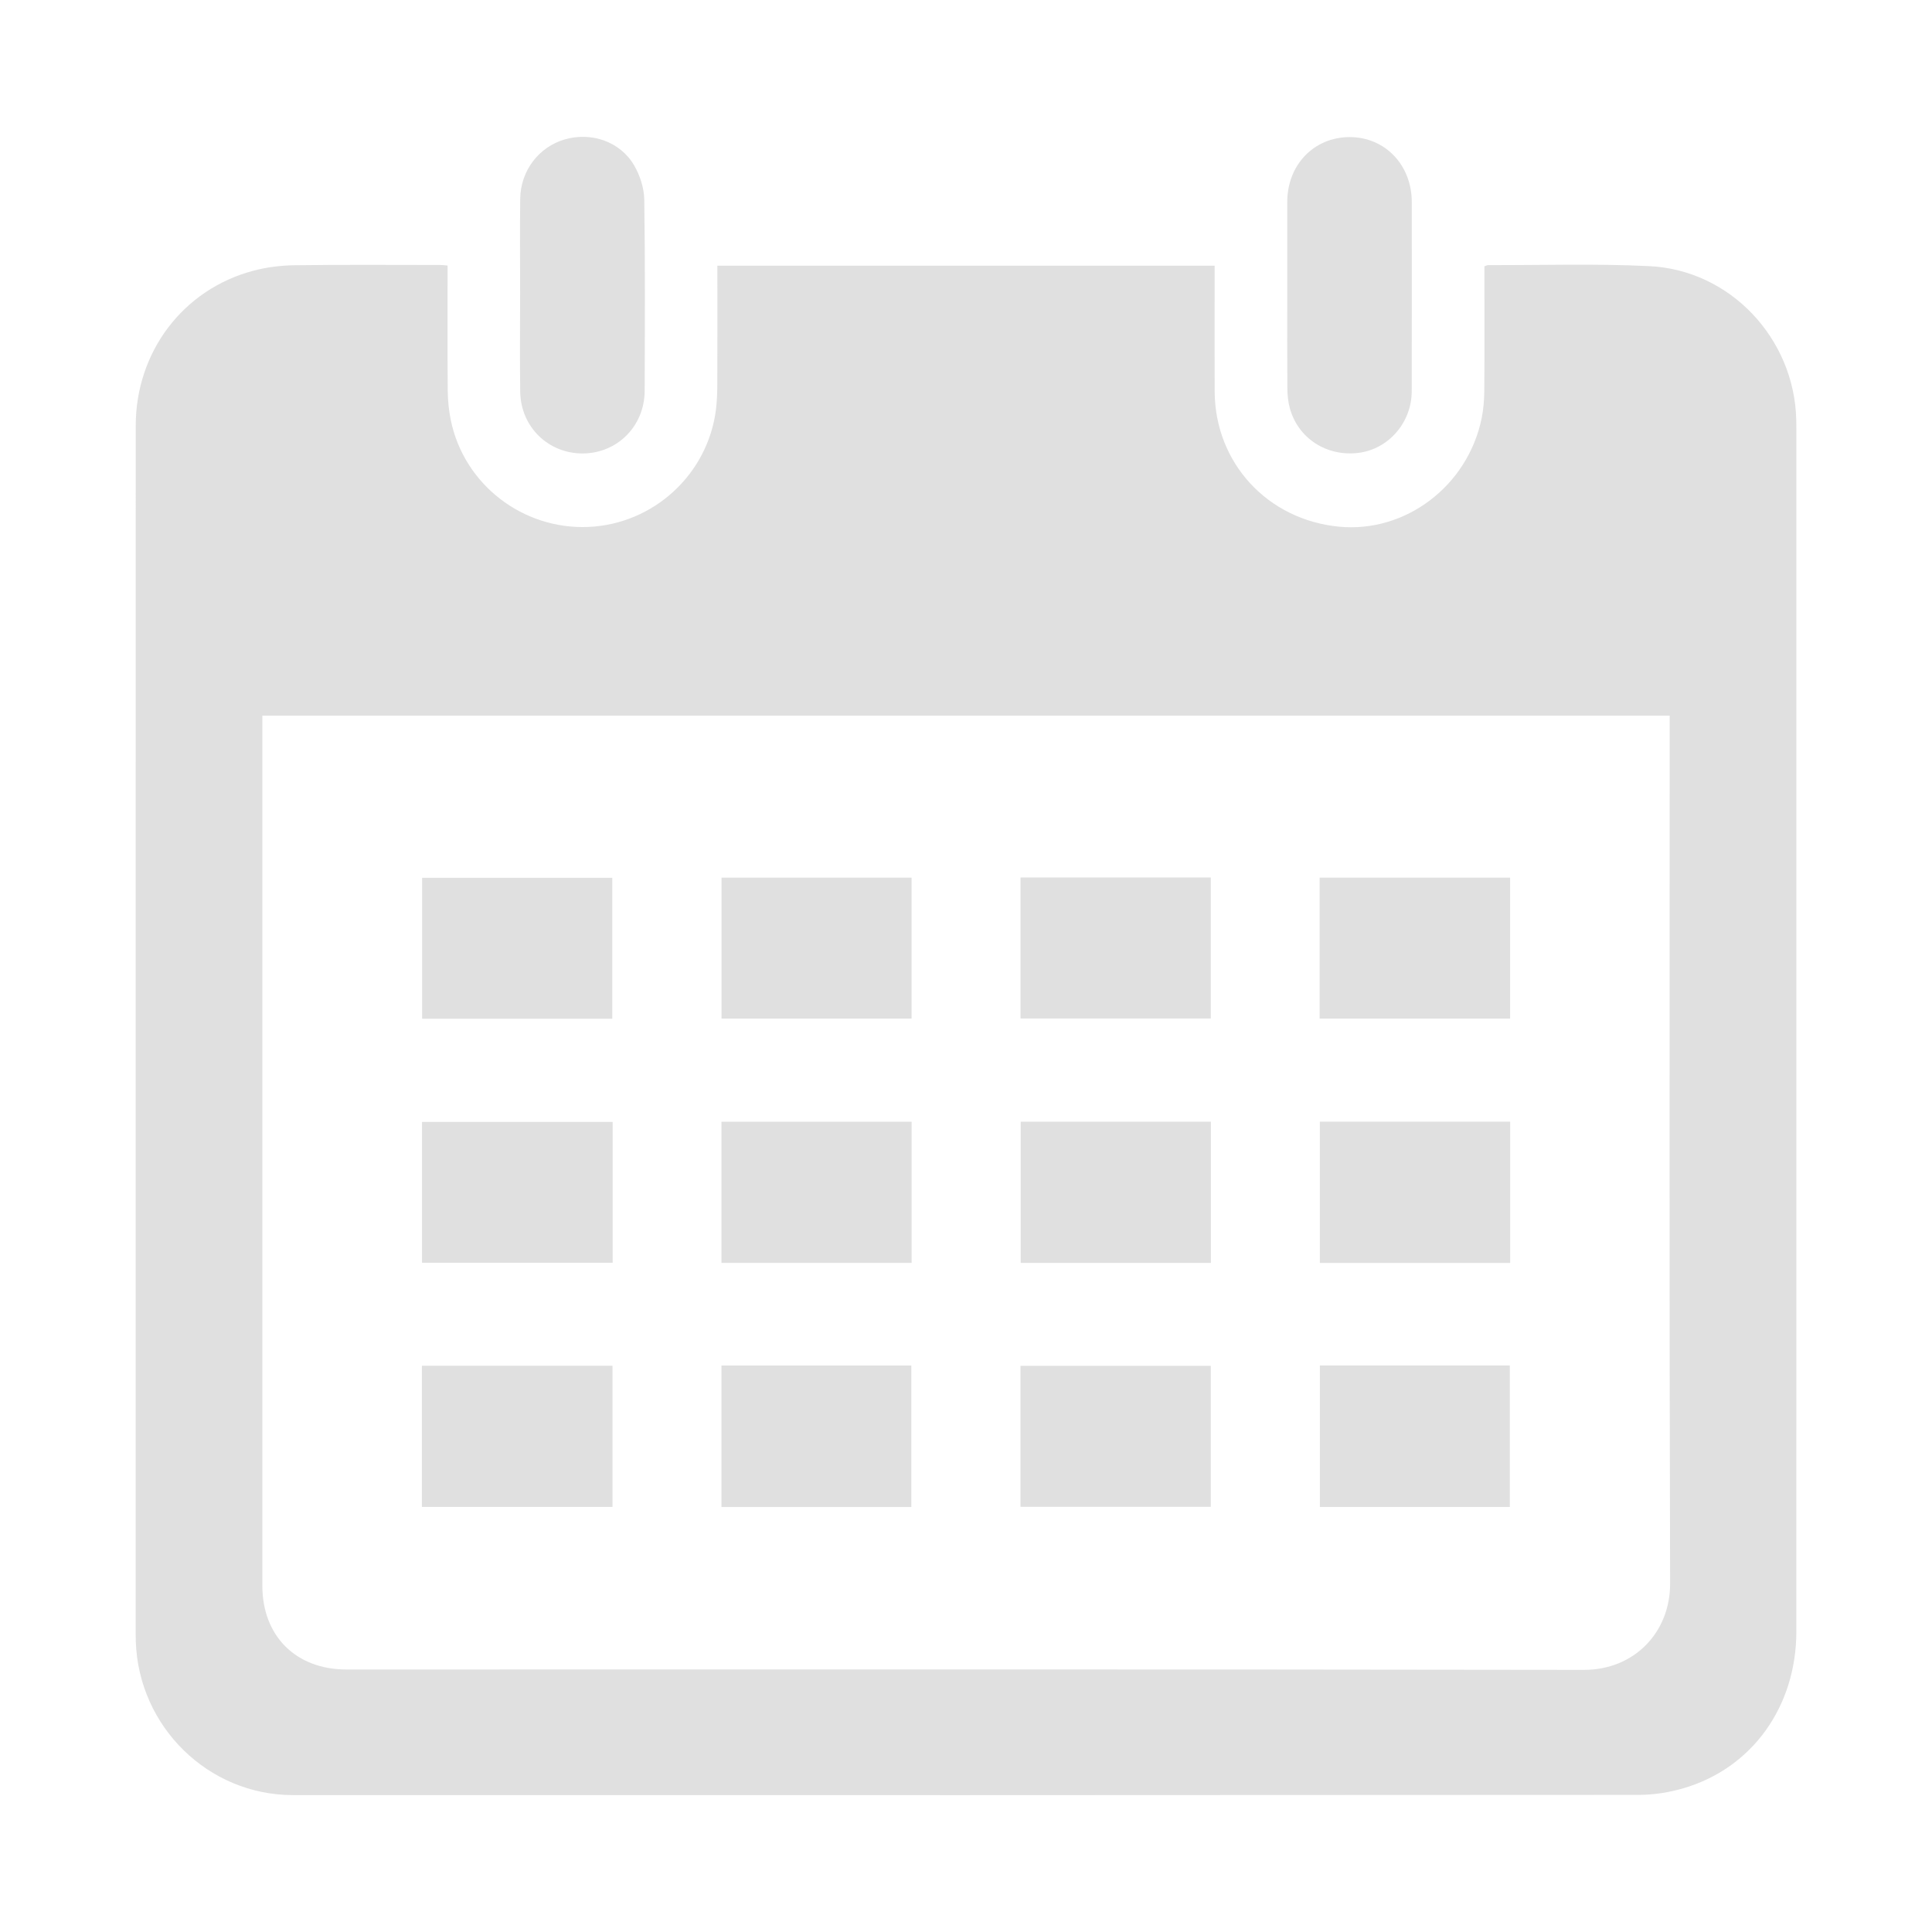
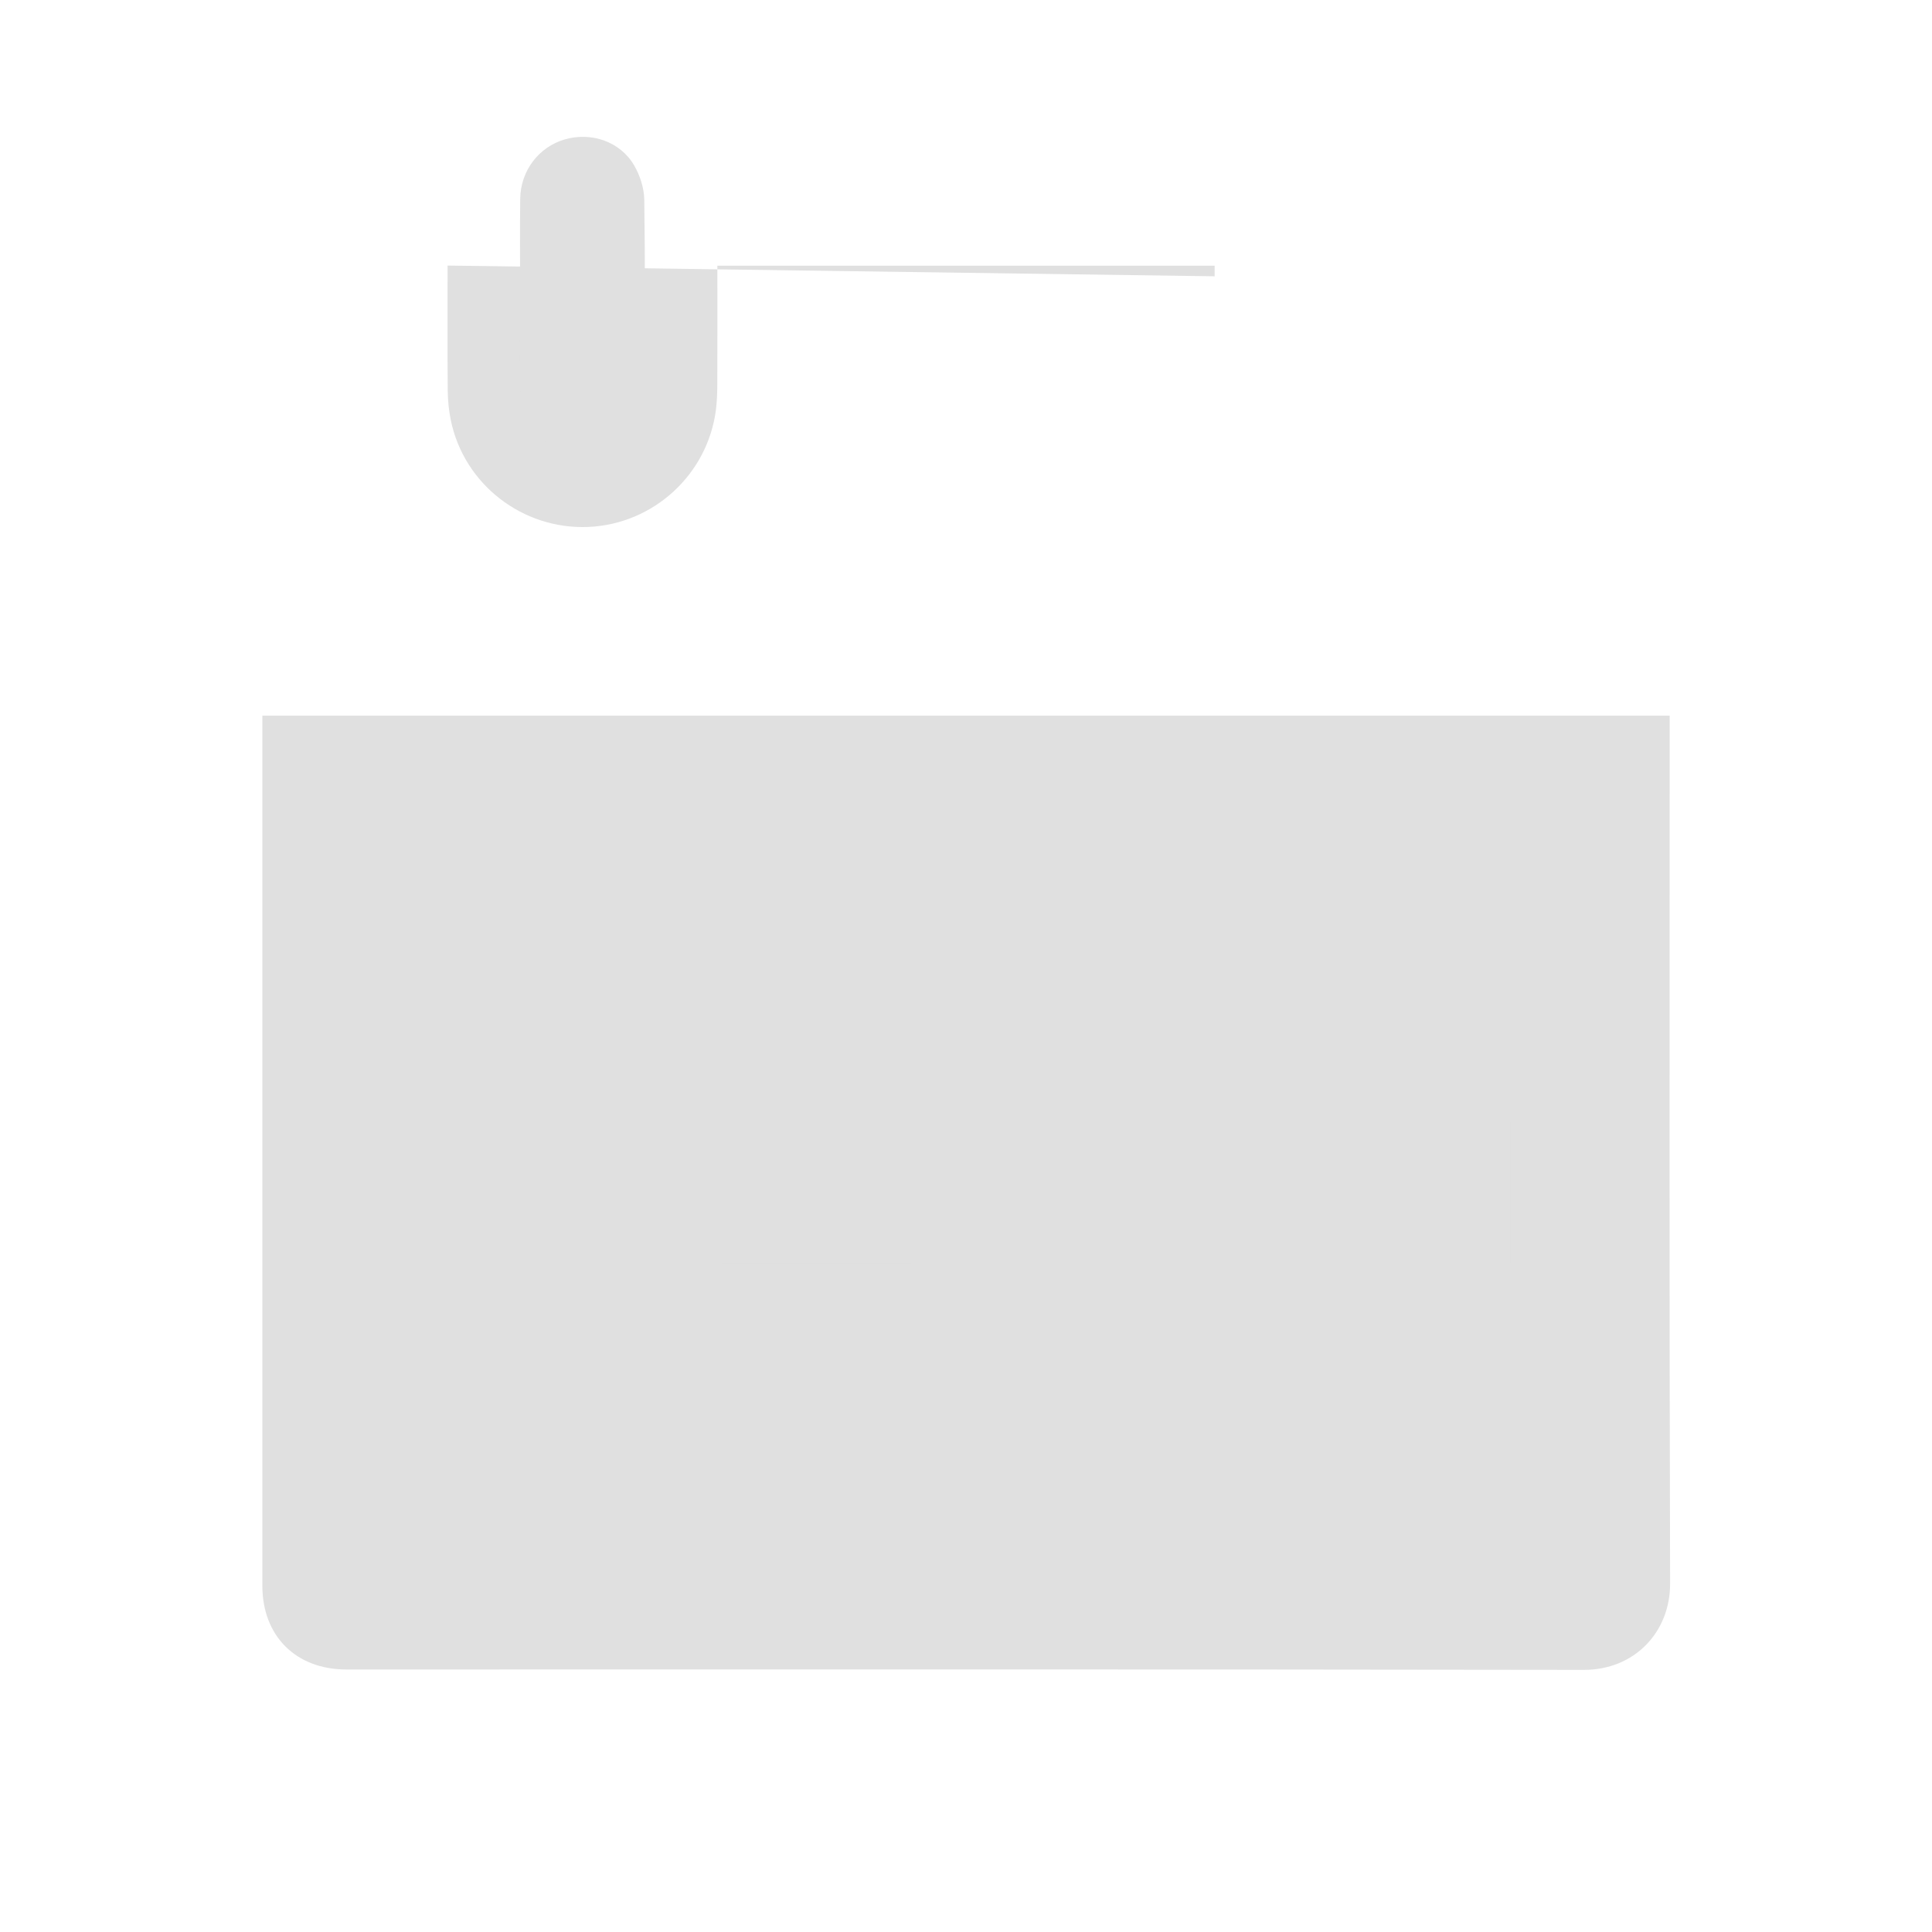
<svg xmlns="http://www.w3.org/2000/svg" id="Capa_1" viewBox="0 0 1080 1080">
  <defs>
    <style>.cls-1{fill:#e0e0e0;}</style>
  </defs>
  <g id="o7s3dz">
    <g>
-       <path class="cls-1" d="M250.2,148.45c0,23.66-.11,46.79,.08,69.92,.05,5.53,.62,11.15,1.74,16.57,7.38,35.87,40.21,61.22,76.92,59.62,36.46-1.59,66.76-29.44,71.29-65.68,.58-4.67,.73-9.43,.75-14.14,.08-21.95,.03-43.89,.03-66.22h277.99v5.93c0,21.46-.07,42.91,.01,64.37,.15,39.89,29.49,71.75,69.54,75.6,37.11,3.57,71.86-22.71,79.67-60.46,1.05-5.09,1.47-10.38,1.51-15.59,.17-21.12,.07-42.23,.07-63.35,0-2.01,0-4.03,0-6.14,.86-.29,1.47-.68,2.08-.68,30.07,.09,60.19-.89,90.19,.58,45.18,2.22,80.87,40.37,82.04,85.63,.05,1.86,.07,3.72,.07,5.57,0,224.01,.01,448.03-.01,672.04,0,41.82-24.6,76.3-62.94,87.57-7.99,2.35-16.58,3.74-24.89,3.75-250.87,.19-501.74,.18-752.61,.13-47.32,0-86.26-38.24-87.81-85.86-.04-1.18-.06-2.36-.06-3.55,0-225.36-.03-450.73,.02-676.09,.01-41.24,26.44-76.17,65.62-86.6,7.43-1.98,15.31-2.98,23-3.09,27.19-.37,54.4-.16,81.59-.15,1.15,0,2.31,.17,4.12,.31Zm-103.55,251.62c0,2.37,0,4.36,0,6.34,0,159.97,0,319.95,0,479.92,0,28.24,18.74,46.93,47.03,46.93,230.58,0,461.16-.16,691.75,.21,28.04,.04,48.25-20.9,48.17-48.29-.49-159.8-.24-319.61-.24-479.41,0-1.81,0-3.62,0-5.7H146.64Z" />
+       <path class="cls-1" d="M250.2,148.45c0,23.66-.11,46.79,.08,69.92,.05,5.53,.62,11.15,1.74,16.57,7.38,35.87,40.21,61.22,76.92,59.62,36.46-1.59,66.76-29.44,71.29-65.68,.58-4.67,.73-9.43,.75-14.14,.08-21.95,.03-43.89,.03-66.22h277.99v5.93Zm-103.55,251.62c0,2.37,0,4.36,0,6.34,0,159.97,0,319.95,0,479.92,0,28.24,18.74,46.93,47.03,46.93,230.58,0,461.16-.16,691.75,.21,28.04,.04,48.25-20.9,48.17-48.29-.49-159.8-.24-319.61-.24-479.41,0-1.81,0-3.62,0-5.7H146.64Z" />
      <path class="cls-1" d="M290.75,164.83c0-17.9-.18-35.8,.05-53.7,.2-15.74,10.45-29.06,25.01-33.23,14.88-4.26,31,1.29,38.74,14.65,3.24,5.6,5.5,12.62,5.6,19.03,.53,35.62,.33,71.26,.22,106.89-.06,19.67-15.21,34.88-34.51,35.01-19.34,.13-34.76-14.81-35.06-34.45-.27-18.06-.06-36.14-.06-54.2Z" />
-       <path class="cls-1" d="M719.59,164.96c0-17.39-.03-34.77,0-52.16,.04-20.73,14.99-36.18,34.91-36.16,19.81,.02,34.69,15.61,34.69,36.35,0,35.28,.08,70.56-.03,105.83-.06,17.48-13.1,32.31-29.8,34.34-17.81,2.17-33.76-8.14-38.36-25.06-.96-3.53-1.32-7.32-1.35-10.99-.14-17.38-.06-34.77-.06-52.16Z" />
      <path class="cls-1" d="M342.39,763.46v78.92h-106.55v-78.92h106.55Z" />
-       <path class="cls-1" d="M403.3,763.31h106.14v79.12h-106.14v-79.12Z" />
-       <path class="cls-1" d="M676.84,763.51v78.81h-106.38v-78.81h106.38Z" />
-       <path class="cls-1" d="M737.82,763.3h106.18v79.11h-106.18v-79.11Z" />
      <path class="cls-1" d="M676.9,627.03v78.94h-106.31v-78.94h106.31Z" />
      <path class="cls-1" d="M509.61,627.06v78.89h-106.3v-78.89h106.3Z" />
      <path class="cls-1" d="M844.19,627.02v78.96h-106.39v-78.96h106.39Z" />
      <path class="cls-1" d="M342.48,627.16v78.74h-106.57v-78.74h106.57Z" />
      <path class="cls-1" d="M342.27,569.47h-106.3v-78.77h106.3v78.77Z" />
      <path class="cls-1" d="M509.58,490.61v78.78h-106.25v-78.78h106.25Z" />
      <path class="cls-1" d="M570.48,490.53h106.36v78.82h-106.36v-78.82Z" />
      <path class="cls-1" d="M844.16,490.61v78.79h-106.49v-78.79h106.49Z" />
    </g>
  </g>
</svg>